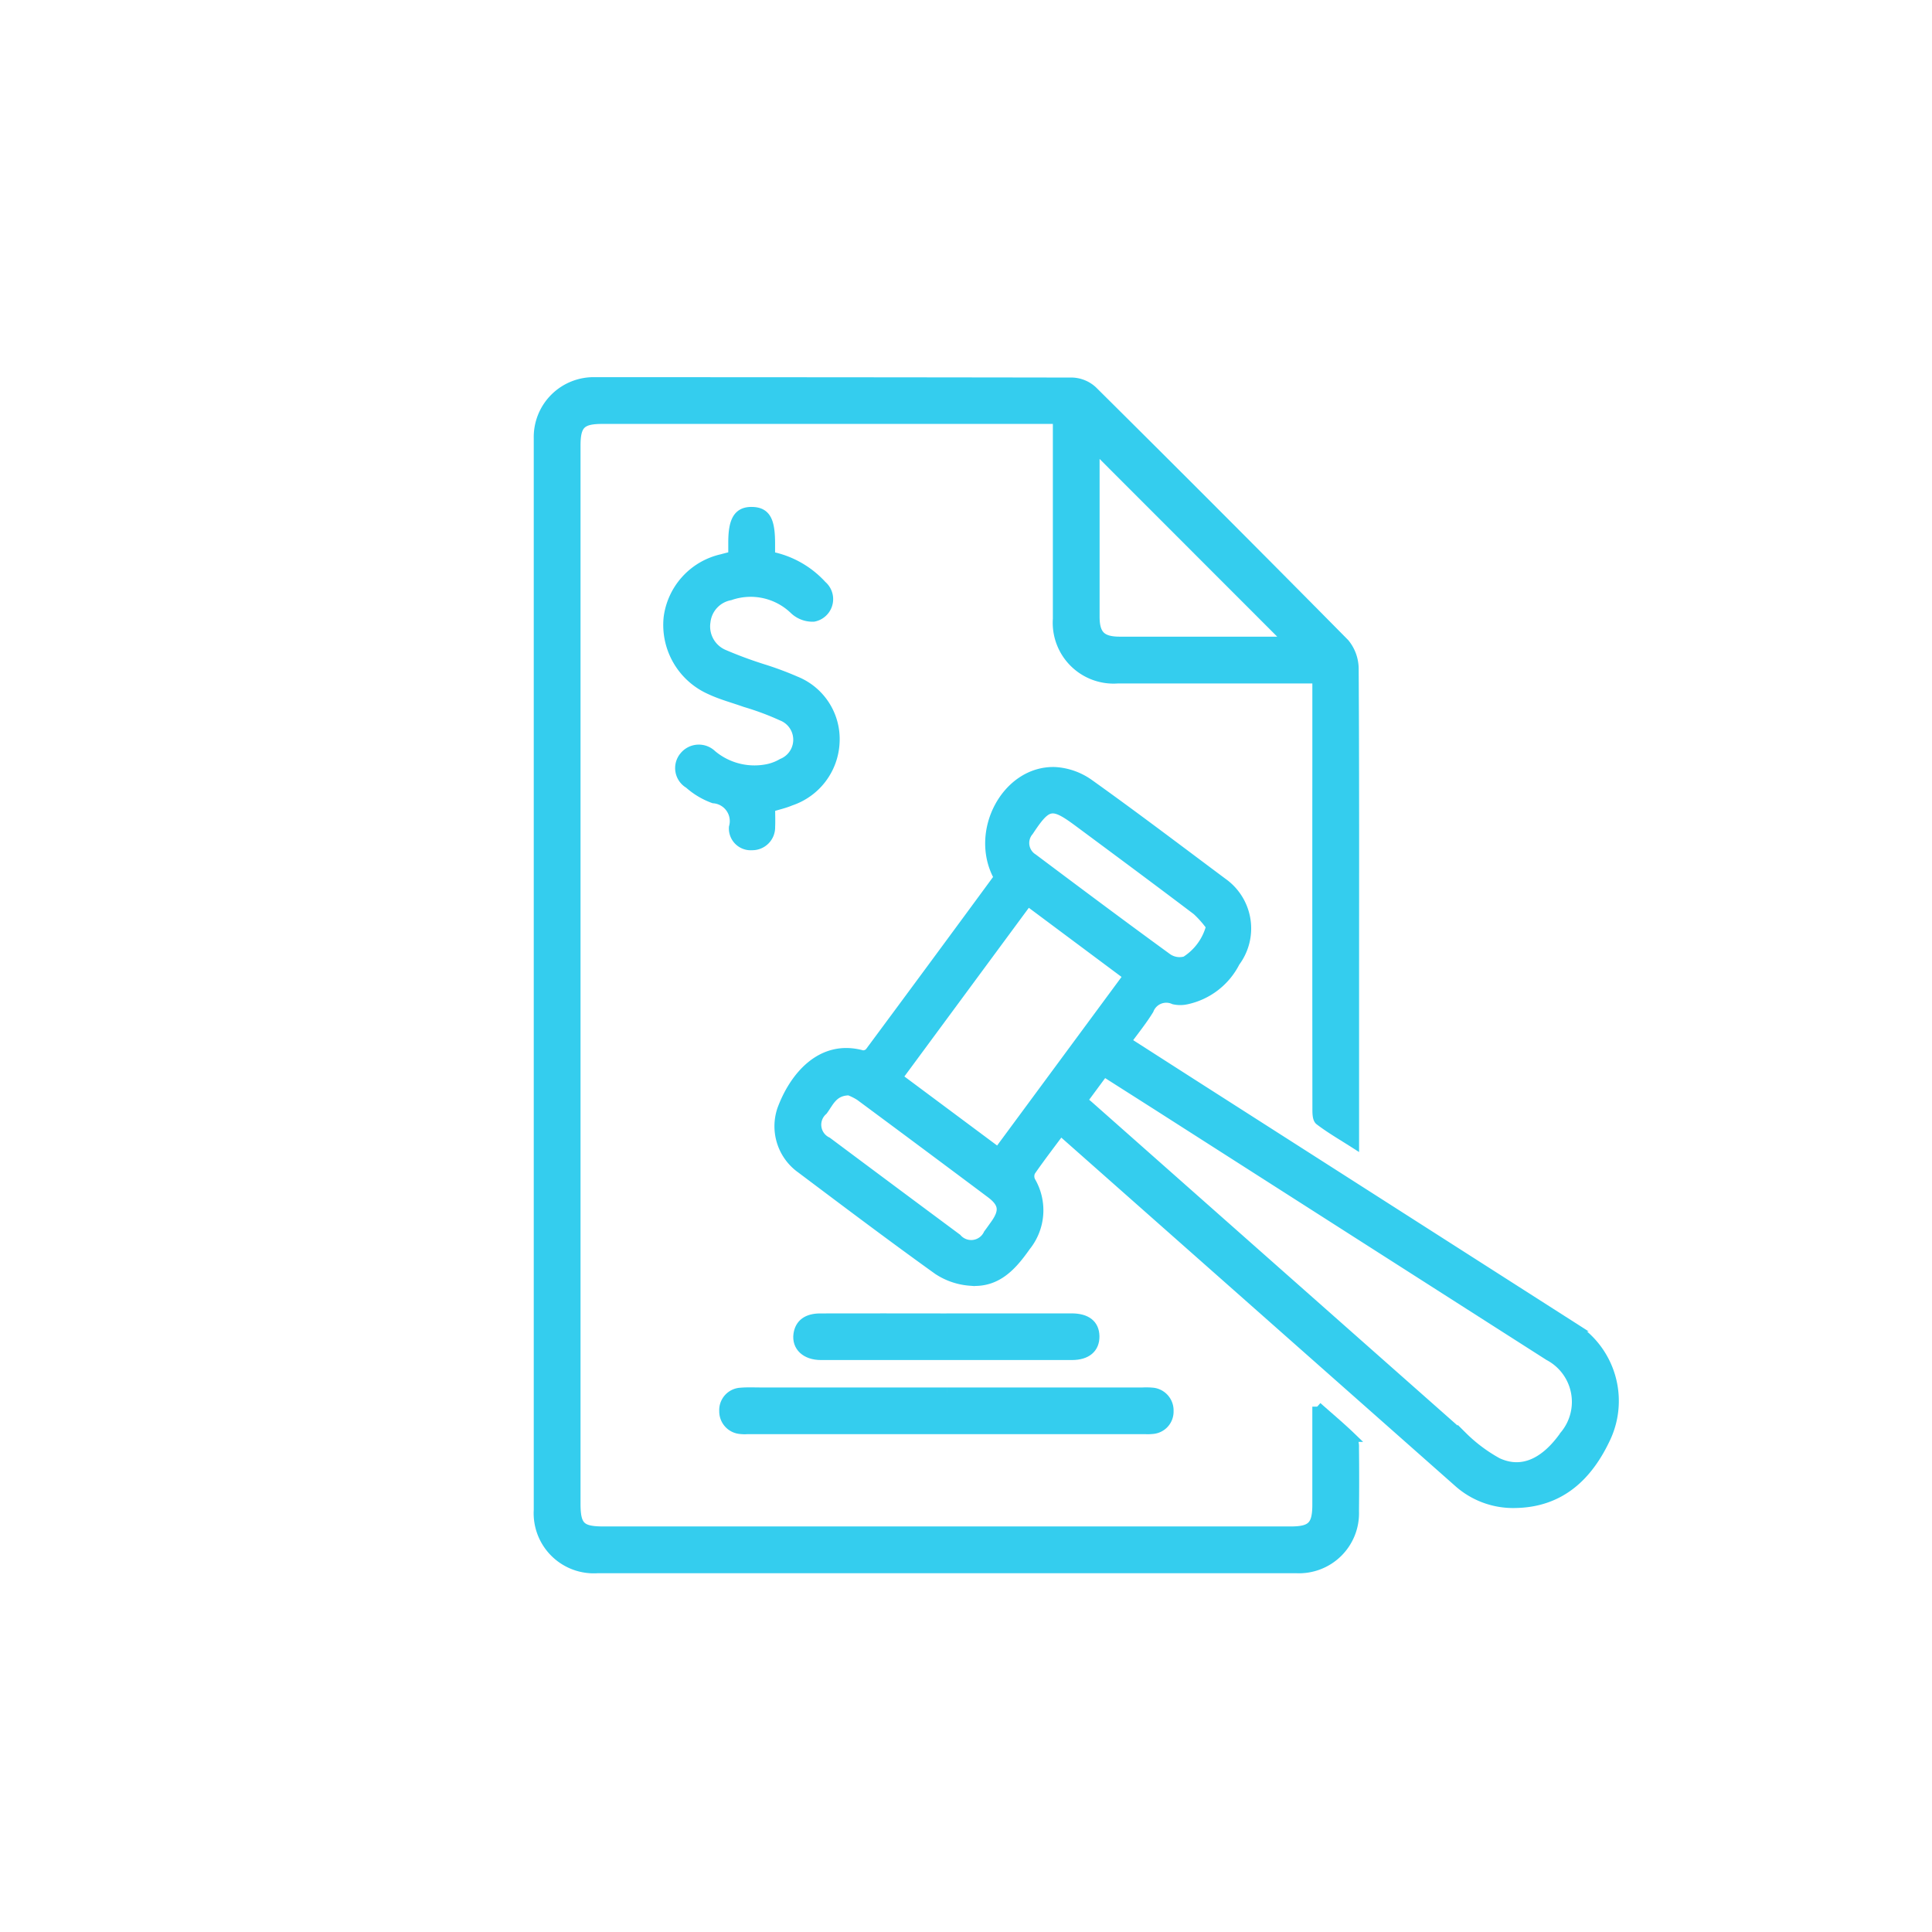
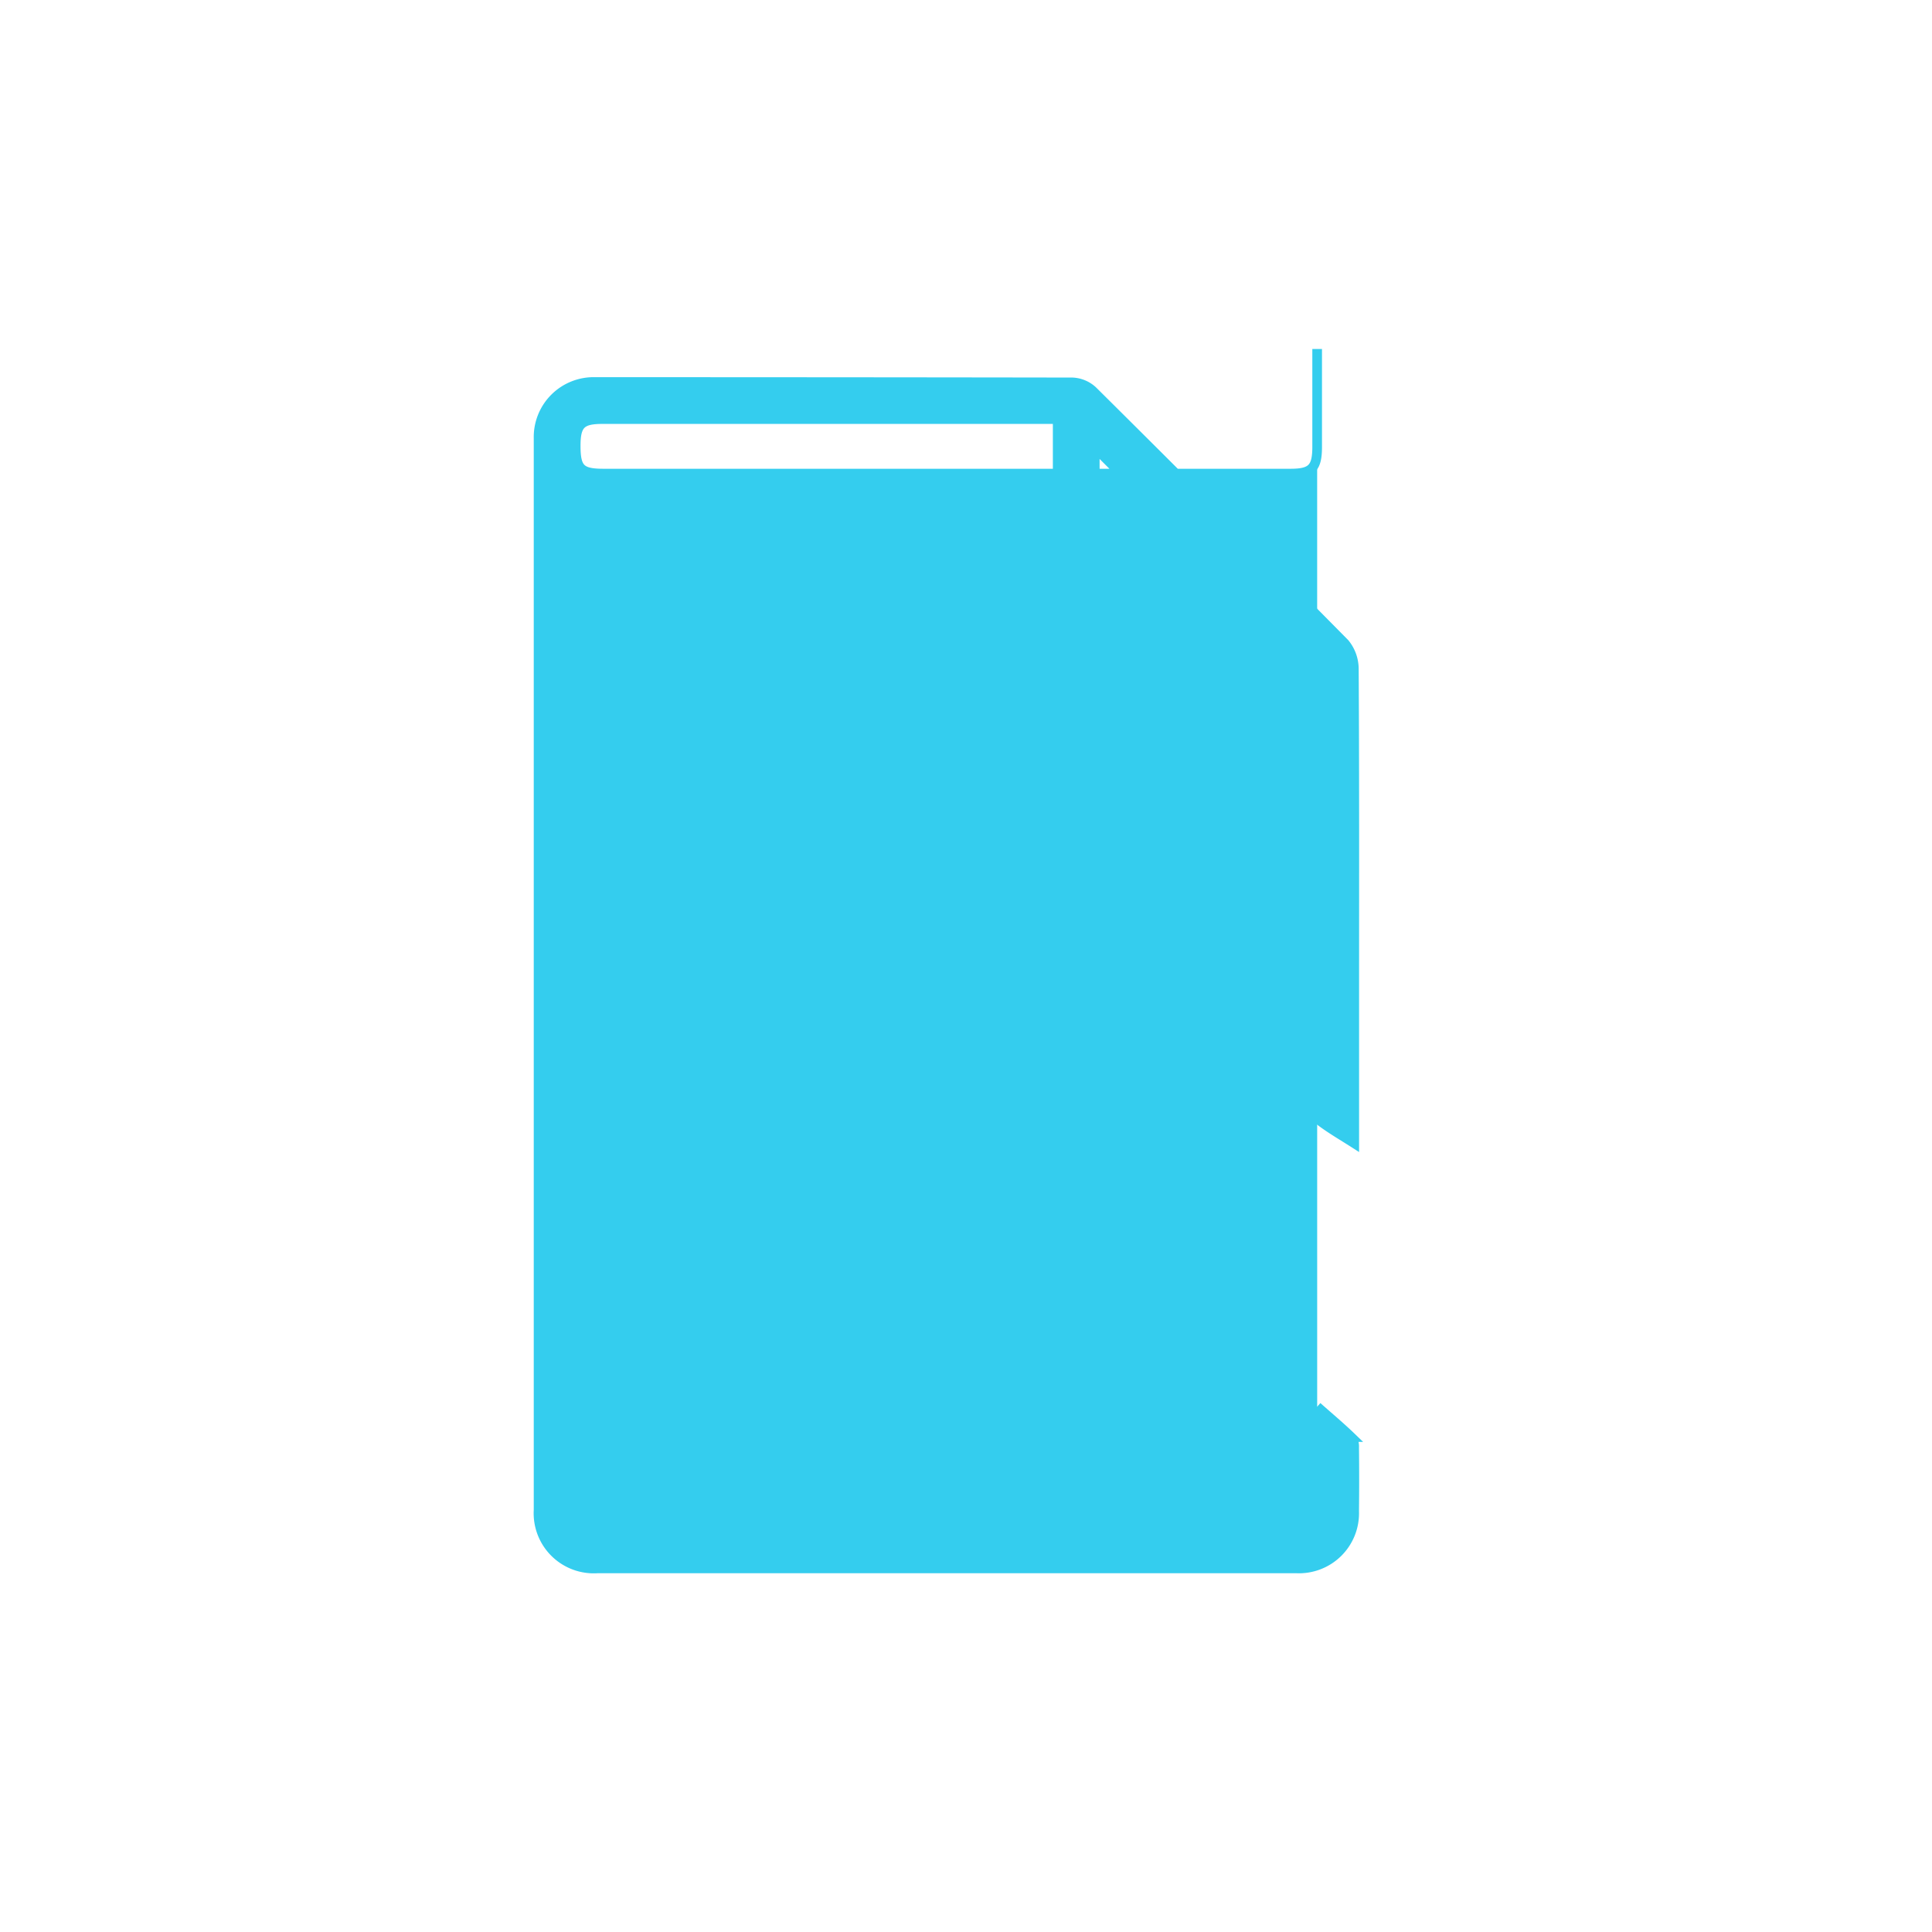
<svg xmlns="http://www.w3.org/2000/svg" width="100" height="100" viewBox="0 0 100 100">
  <defs>
    <clipPath id="clip-path">
      <rect id="Rectangle_150811" data-name="Rectangle 150811" width="100" height="100" transform="translate(4548 8797)" fill="#fd9b69" />
    </clipPath>
  </defs>
  <g id="Mask_Group_2352" data-name="Mask Group 2352" transform="translate(-4548 -8797)" clip-path="url(#clip-path)">
    <g id="Group_310211" data-name="Group 310211" transform="translate(4575.877 8816.773)">
      <g id="Group_310215" data-name="Group 310215">
-         <path id="Path_379965" data-name="Path 379965" d="M40.3,53.037c.668.591,1.231,1.064,1.759,1.573a.824.824,0,0,1,.155.536c.013,1.1.012,2.2,0,3.3a2.856,2.856,0,0,1-3,2.96q-14.661,0-29.322,0-3.418,0-6.836,0A2.861,2.861,0,0,1,0,58.384Q0,30.652,0,2.919A2.85,2.85,0,0,1,2.925,0Q15.278,0,27.63.019a1.643,1.643,0,0,1,1.046.436q6.552,6.5,13.043,13.069a2.093,2.093,0,0,1,.479,1.345c.033,5.356.021,10.713.021,16.07V39.4c-.652-.417-1.249-.761-1.792-1.176-.134-.1-.124-.437-.124-.664Q40.294,28.629,40.3,19.7V15.352h-.656l-9.654,0a2.9,2.9,0,0,1-3.121-3.093q0-4.8,0-9.594V1.919H3.3c-1.1,0-1.379.277-1.379,1.381q0,27.373,0,54.746c0,1.187.251,1.44,1.438,1.44H38.918c1.1,0,1.38-.281,1.381-1.38,0-1.635,0-3.271,0-5.07M28.788,3.378c0,2.978,0,5.871,0,8.764,0,.953.338,1.288,1.3,1.289q4.105,0,8.21,0c.165,0,.329-.024.5-.037L28.788,3.378" transform="translate(0 0)" fill="#34cdee" stroke="#34cdee" stroke-width="0.5" />
-         <path id="Path_379966" data-name="Path 379966" d="M118.361,186.8c-.543.732-1.066,1.411-1.553,2.115a.591.591,0,0,0,0,.511,2.966,2.966,0,0,1-.247,3.368c-.719,1.024-1.518,1.917-2.891,1.793a3.49,3.49,0,0,1-1.656-.565c-2.386-1.711-4.731-3.479-7.078-5.243a2.688,2.688,0,0,1-1-3.045c.628-1.717,2.047-3.419,4.158-2.833a.462.462,0,0,0,.389-.152q3.353-4.522,6.675-9.047c-1.308-2.326.391-5.532,2.9-5.463a3.379,3.379,0,0,1,1.761.614c2.341,1.67,4.632,3.41,6.937,5.13a2.9,2.9,0,0,1,.639,4.1,3.681,3.681,0,0,1-2.518,1.942,1.509,1.509,0,0,1-.651,0,.962.962,0,0,0-1.295.529c-.342.559-.761,1.071-1.173,1.639,1.505.964,2.981,1.912,4.459,2.856q9.312,5.953,18.624,11.905a4.505,4.505,0,0,1,1.757,5.716c-.915,1.981-2.343,3.386-4.705,3.422A4.251,4.251,0,0,1,138.933,205q-8.149-7.207-16.3-14.416l-4.275-3.781m1.138-1.553c.152.129.26.217.364.309q9.648,8.54,19.3,17.075a8.115,8.115,0,0,0,1.806,1.353c1.26.591,2.462.046,3.484-1.411a2.7,2.7,0,0,0-.818-4.114q-9.969-6.367-19.935-12.738c-1.021-.652-2.043-1.3-3.094-1.97l-1.108,1.5m-4.369,2.676,6.737-9.128-5.2-3.877-6.738,9.133,5.2,3.872m11.015-11.693a5.342,5.342,0,0,0-.728-.826c-2.034-1.54-4.084-3.06-6.134-4.58-1.363-1.011-1.616-.96-2.563.475a.944.944,0,0,0,.217,1.417c2.312,1.734,4.627,3.466,6.965,5.166a1.11,1.11,0,0,0,.933.145,3.007,3.007,0,0,0,1.31-1.8m-18.723,8.5c-.834.007-1.037.6-1.359,1.032a.978.978,0,0,0,.223,1.622q3.353,2.505,6.715,5a.978.978,0,0,0,1.622-.23c.12-.159.234-.322.35-.485.5-.7.45-1.114-.228-1.622q-3.374-2.526-6.762-5.035a2.946,2.946,0,0,0-.561-.281" transform="translate(-91.34 -148.061)" fill="#34cdee" stroke="#34cdee" stroke-width="0.5" />
-         <path id="Path_379967" data-name="Path 379967" d="M61.228,71.327c0,.349.015.687,0,1.024a.933.933,0,0,1-.948.952.878.878,0,0,1-.944-.936,1.176,1.176,0,0,0-1.043-1.493,3.906,3.906,0,0,1-1.273-.76A.939.939,0,0,1,56.77,68.7a.972.972,0,0,1,1.434-.089,3.427,3.427,0,0,0,2.916.728,2.494,2.494,0,0,0,.719-.281,1.32,1.32,0,0,0-.017-2.455,14.314,14.314,0,0,0-1.9-.707c-.6-.215-1.223-.378-1.8-.649a3.669,3.669,0,0,1-2.166-3.734,3.583,3.583,0,0,1,2.767-3.034c.171-.048.343-.089.579-.15,0-.24,0-.473,0-.706,0-1.154.274-1.6.976-1.588s.945.428.947,1.617c0,.217,0,.435,0,.689a4.881,4.881,0,0,1,2.68,1.508.933.933,0,0,1-.438,1.626,1.377,1.377,0,0,1-.99-.366,3.247,3.247,0,0,0-3.334-.741,1.556,1.556,0,0,0-1.261,1.362,1.572,1.572,0,0,0,.914,1.677,21.756,21.756,0,0,0,2.066.766,16.73,16.73,0,0,1,1.678.625,3.234,3.234,0,0,1,2.024,3.183A3.349,3.349,0,0,1,62.277,71c-.309.133-.645.205-1.048.33" transform="translate(-49.234 -49.319)" fill="#34cdee" stroke="#34cdee" stroke-width="0.5" />
+         <path id="Path_379965" data-name="Path 379965" d="M40.3,53.037c.668.591,1.231,1.064,1.759,1.573a.824.824,0,0,1,.155.536c.013,1.1.012,2.2,0,3.3a2.856,2.856,0,0,1-3,2.96q-14.661,0-29.322,0-3.418,0-6.836,0A2.861,2.861,0,0,1,0,58.384Q0,30.652,0,2.919A2.85,2.85,0,0,1,2.925,0Q15.278,0,27.63.019a1.643,1.643,0,0,1,1.046.436q6.552,6.5,13.043,13.069a2.093,2.093,0,0,1,.479,1.345c.033,5.356.021,10.713.021,16.07V39.4c-.652-.417-1.249-.761-1.792-1.176-.134-.1-.124-.437-.124-.664Q40.294,28.629,40.3,19.7V15.352h-.656l-9.654,0a2.9,2.9,0,0,1-3.121-3.093q0-4.8,0-9.594V1.919H3.3c-1.1,0-1.379.277-1.379,1.381c0,1.187.251,1.44,1.438,1.44H38.918c1.1,0,1.38-.281,1.381-1.38,0-1.635,0-3.271,0-5.07M28.788,3.378c0,2.978,0,5.871,0,8.764,0,.953.338,1.288,1.3,1.289q4.105,0,8.21,0c.165,0,.329-.024.5-.037L28.788,3.378" transform="translate(0 0)" fill="#34cdee" stroke="#34cdee" stroke-width="0.5" />
        <path id="Path_379968" data-name="Path 379968" d="M91.584,435.975h10.13a3.66,3.66,0,0,1,.539.013.932.932,0,0,1,.809.961.908.908,0,0,1-.837.933,2.267,2.267,0,0,1-.359.01H81.246a1.915,1.915,0,0,1-.359-.008.923.923,0,0,1-.841-.935.911.911,0,0,1,.869-.962c.337-.029.679-.012,1.018-.012h9.65" transform="translate(-70.445 -383.683)" fill="#34cdee" stroke="#34cdee" stroke-width="0.5" />
        <path id="Path_379969" data-name="Path 379969" d="M119.653,404.018q3.236,0,6.472,0c.78,0,1.192.325,1.2.938s-.411.976-1.167.977q-6.5,0-13,0c-.784,0-1.263-.454-1.17-1.088.079-.537.462-.823,1.134-.824q3.266-.006,6.532,0" transform="translate(-98.545 -355.561)" fill="#34cdee" stroke="#34cdee" stroke-width="0.5" />
      </g>
    </g>
  </g>
</svg>